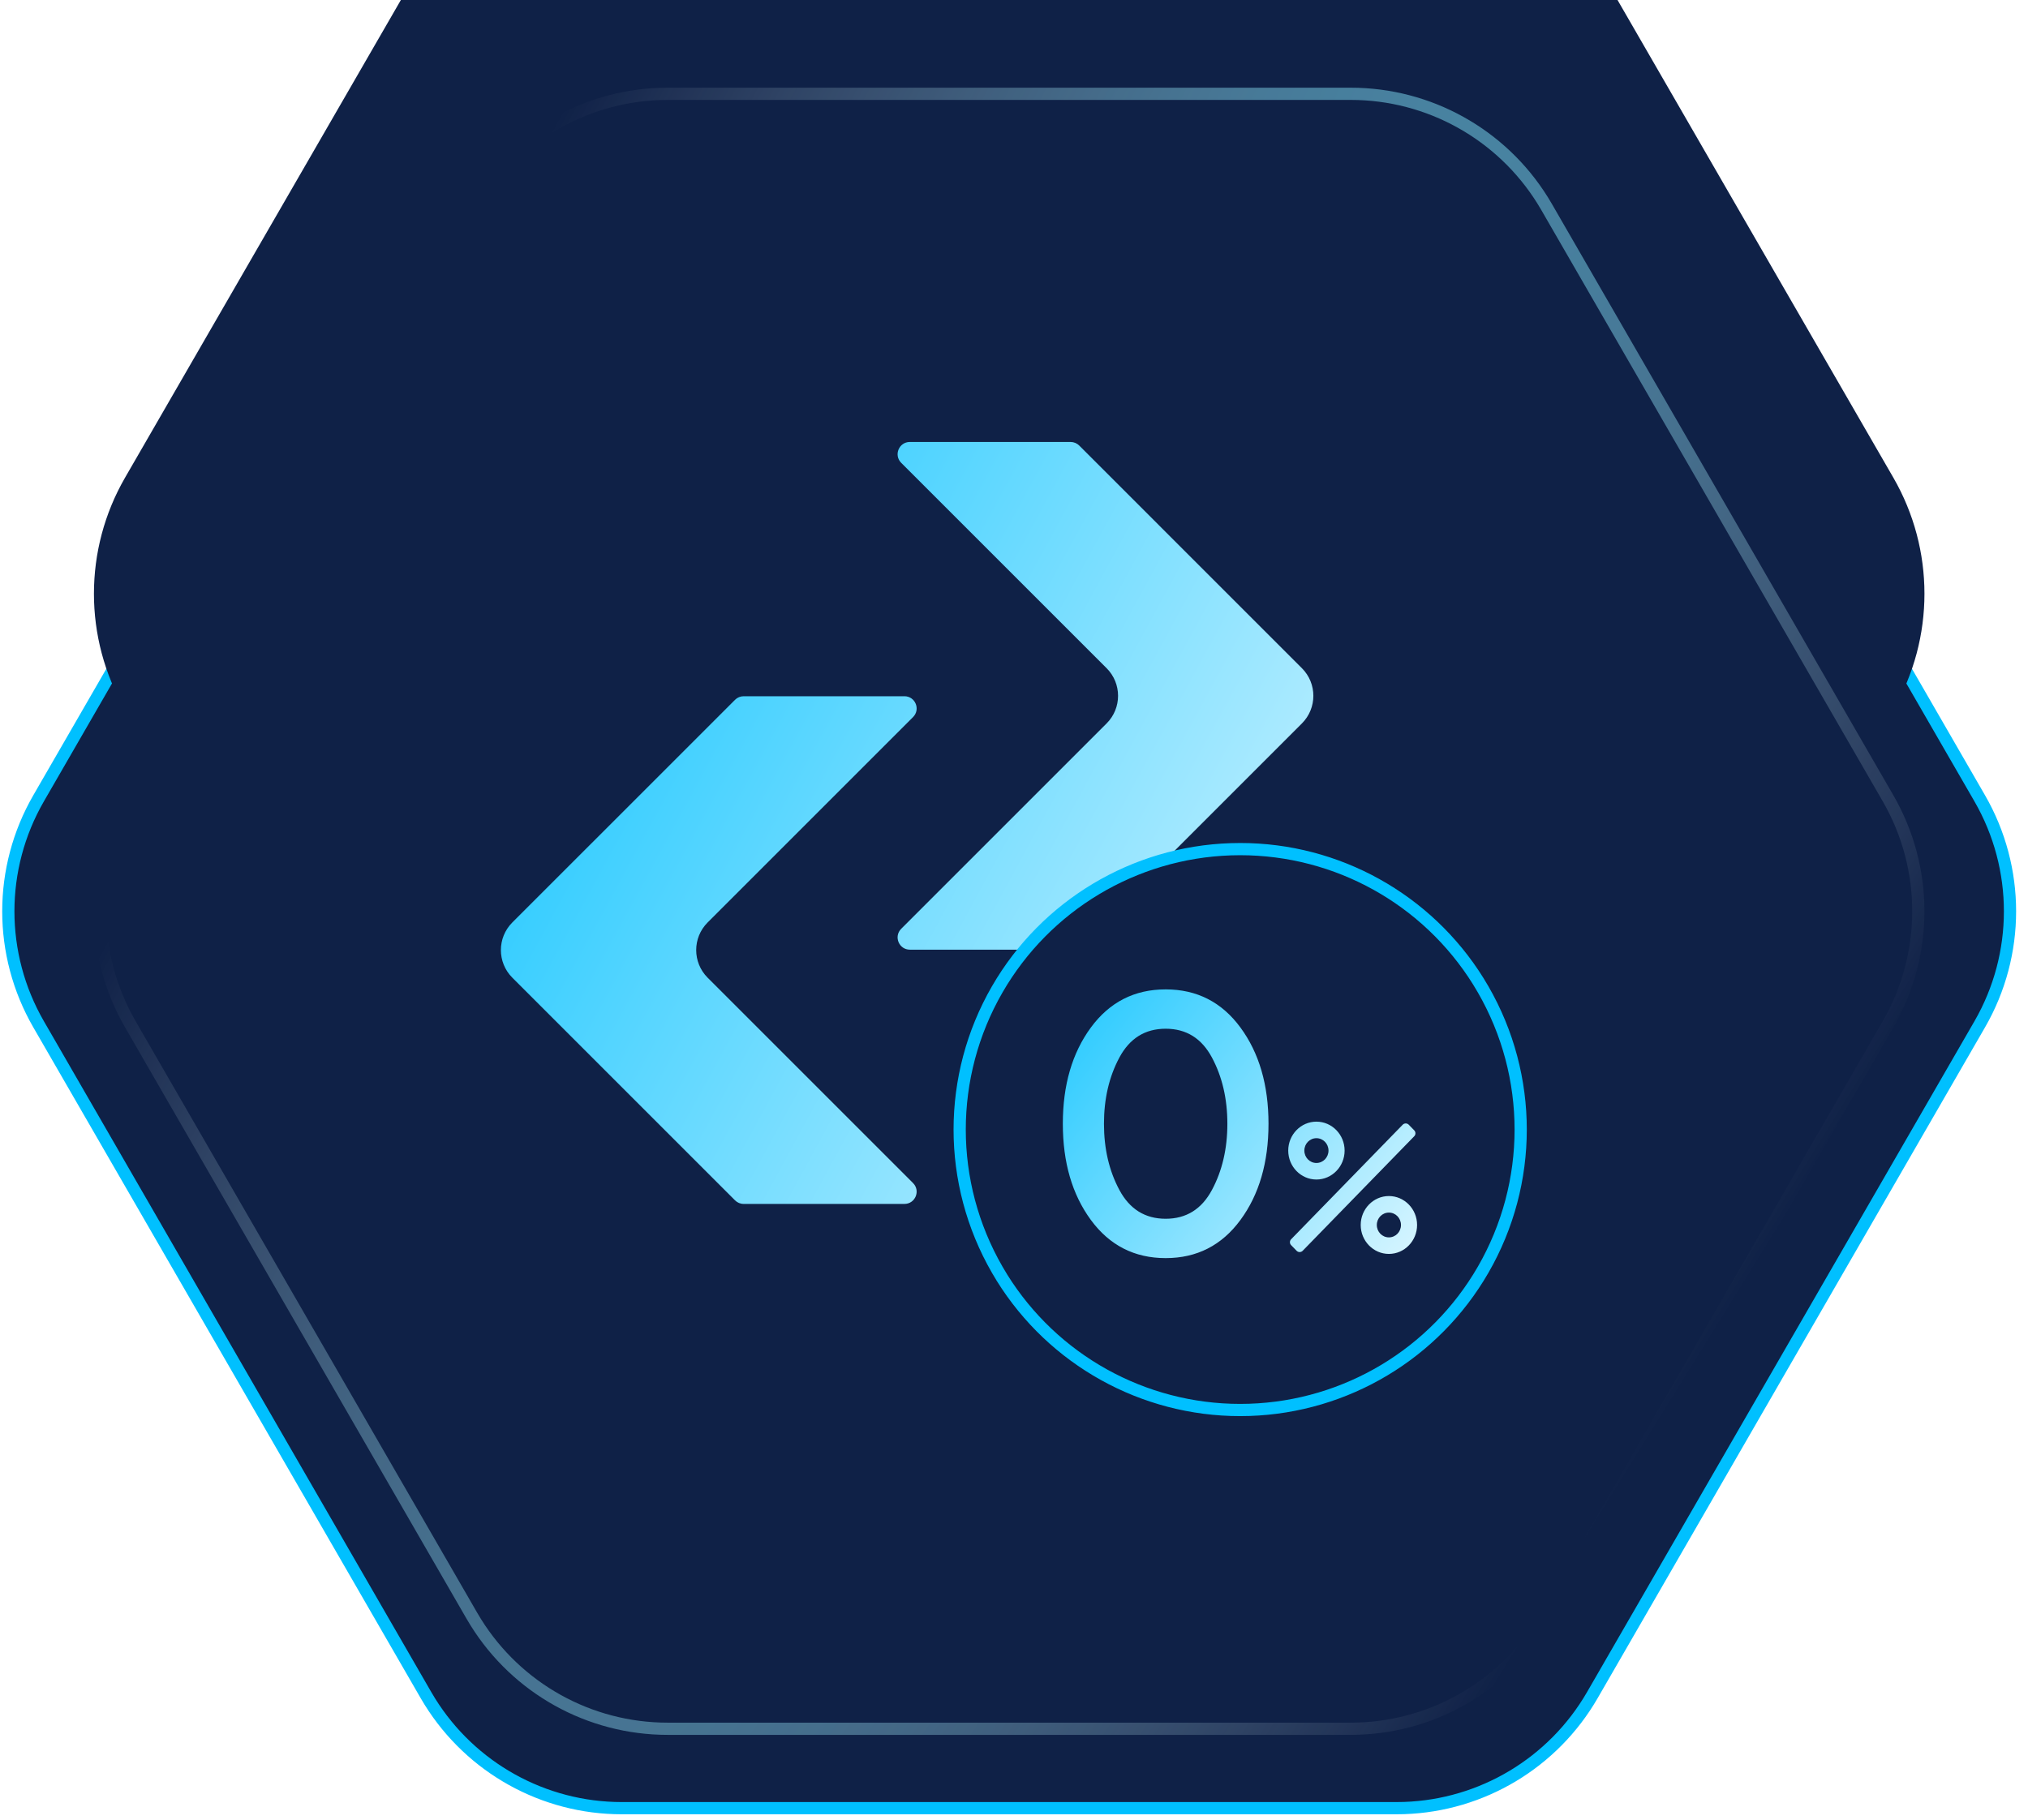
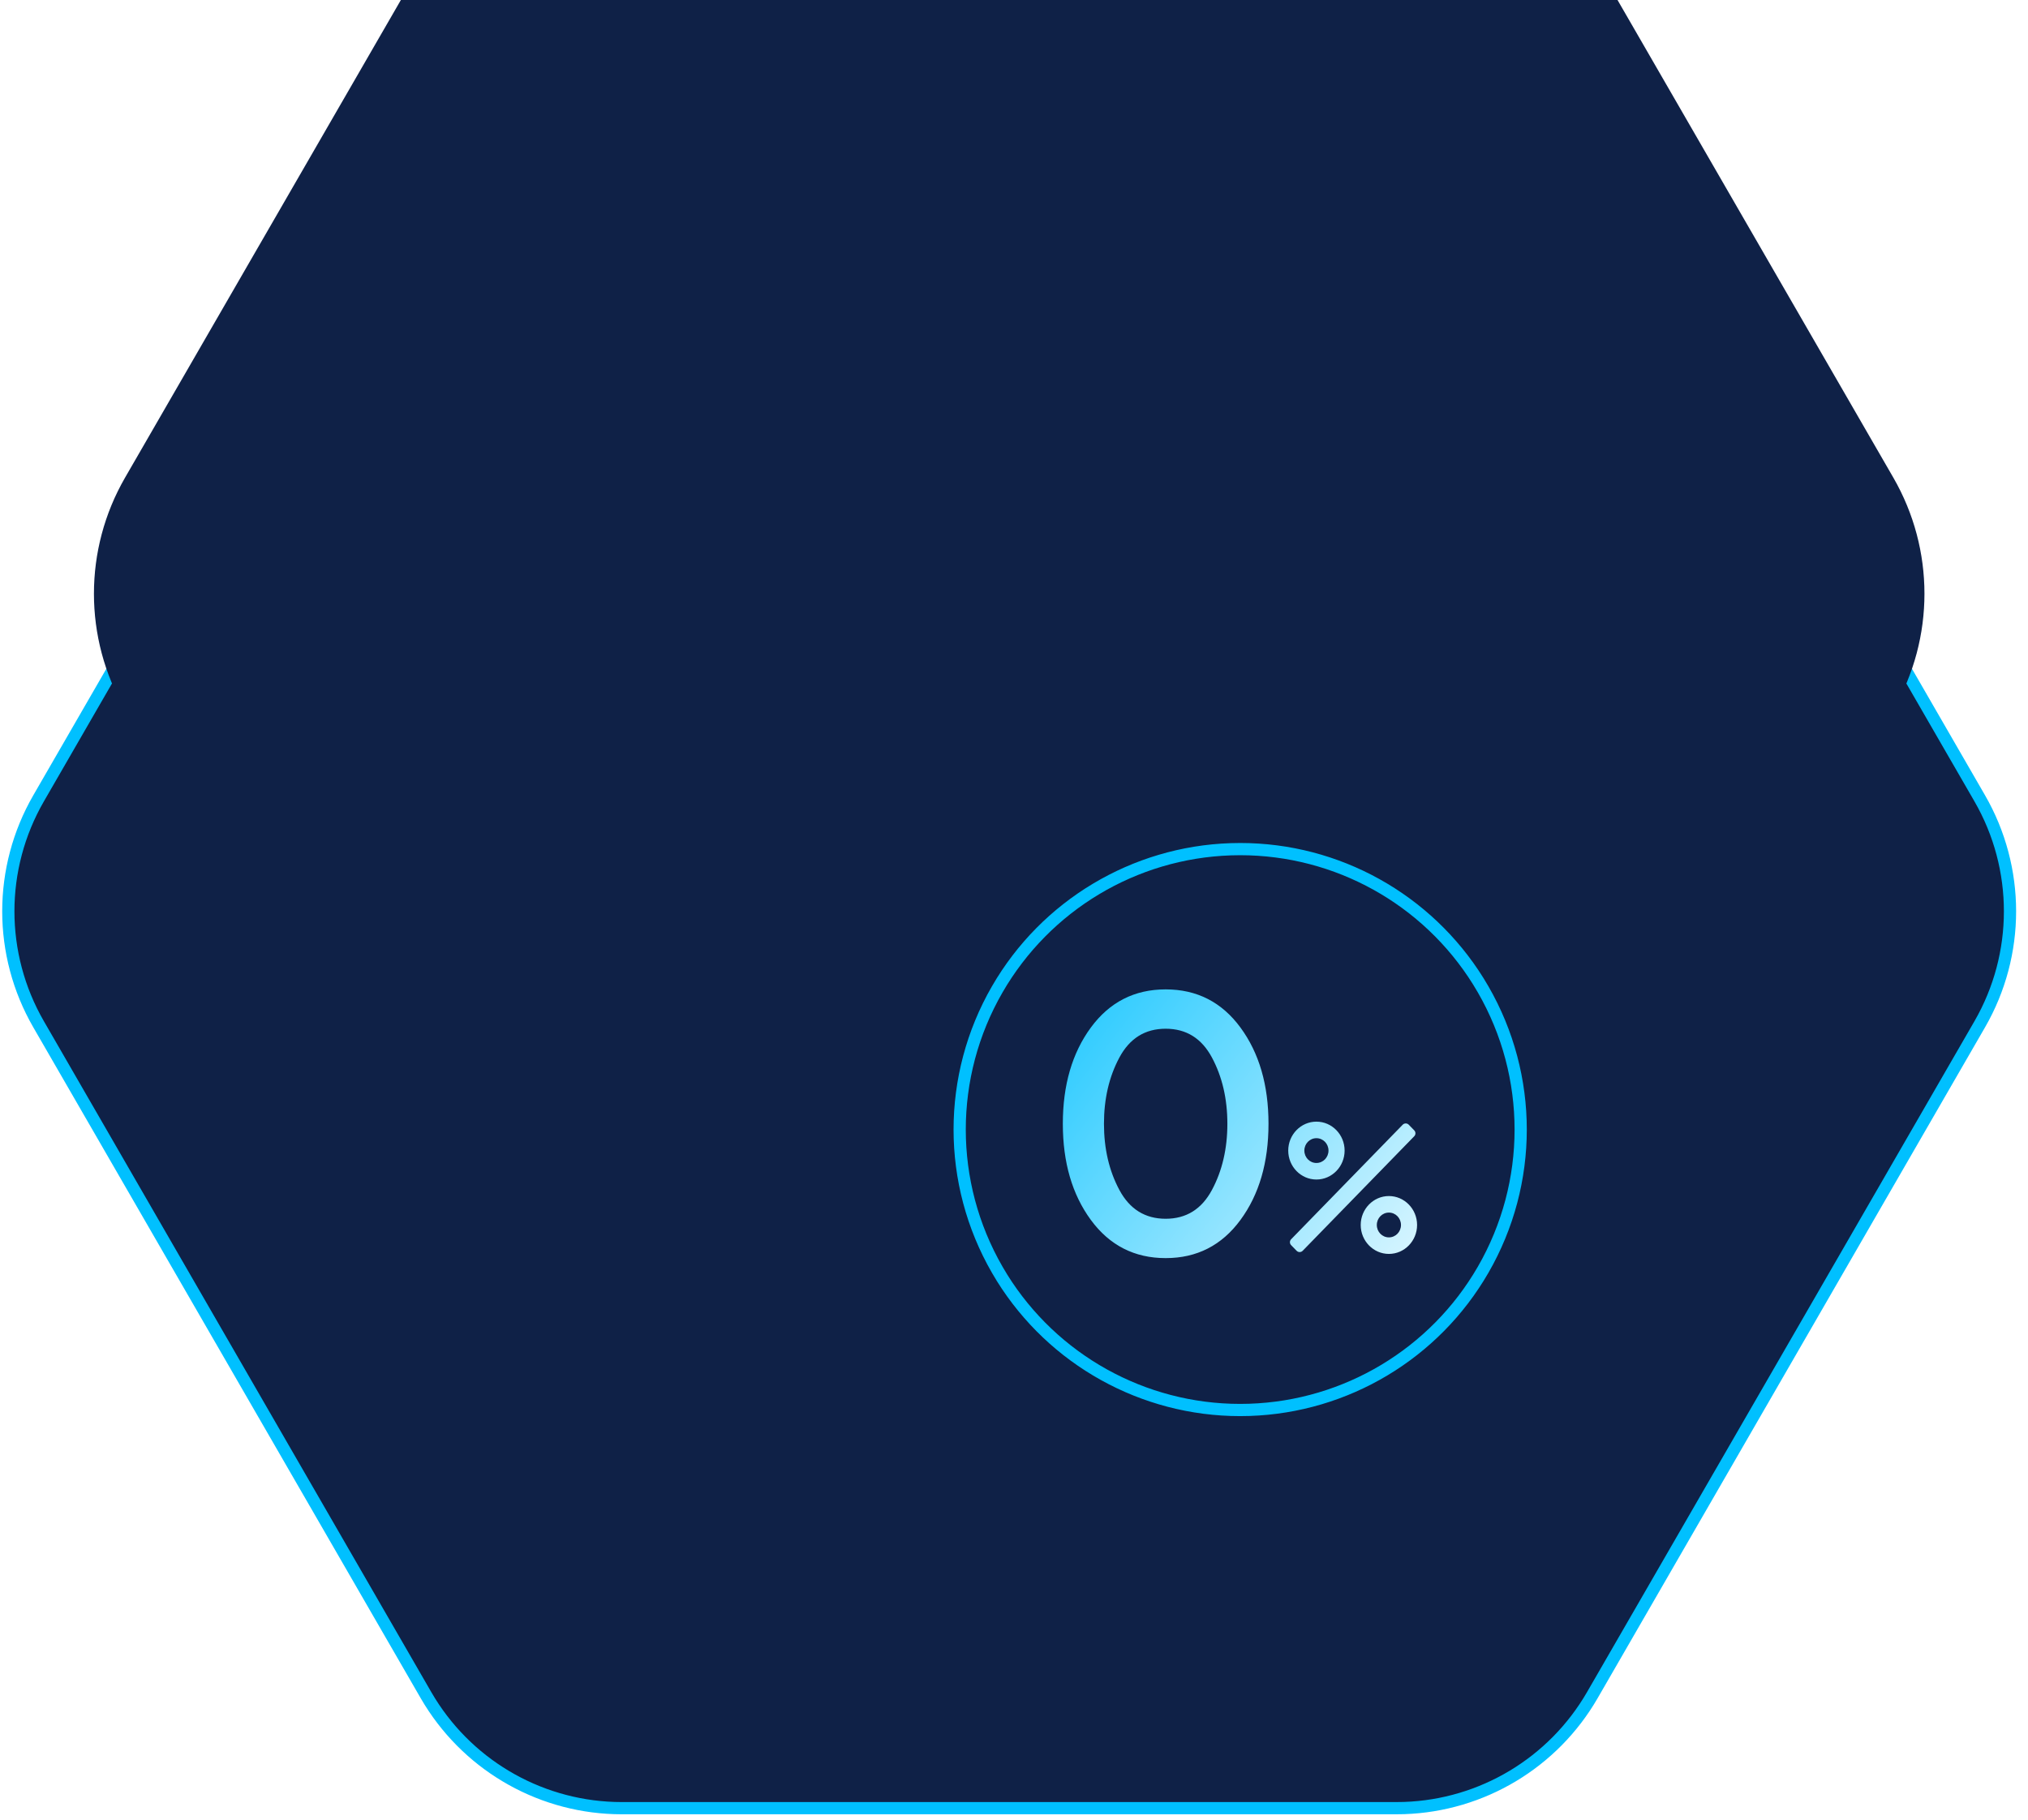
<svg xmlns="http://www.w3.org/2000/svg" width="166" height="149" viewBox="0 0 166 149" fill="none">
  <path d="M114.316 1.181C120.718 1.181 126.649 4.491 130.018 9.901L130.337 10.431L162.049 65.357C165.353 71.081 165.353 78.133 162.049 83.857L130.337 138.782C127.136 144.327 121.304 147.81 114.934 148.023L114.316 148.032L50.893 148.033C44.49 148.033 38.558 144.723 35.189 139.313L34.871 138.783L3.16 83.857C-0.145 78.133 -0.145 71.081 3.16 65.357L34.871 10.431C38.073 4.886 43.904 1.404 50.275 1.191L50.893 1.181L114.316 1.181Z" fill="#0F2147" stroke="#00C0FF" />
  <path d="M111.458 5.632C118.246 5.632 124.519 9.254 127.913 15.132L156.766 65.107C160.16 70.986 160.16 78.228 156.766 84.107L127.913 134.082C124.519 139.96 118.246 143.582 111.458 143.582L53.752 143.582C46.964 143.582 40.692 139.96 37.298 134.082L8.445 84.107C5.051 78.228 5.051 70.986 8.445 65.107L37.298 15.132C40.692 9.254 46.964 5.632 53.752 5.632L111.458 5.632Z" fill="#0F2147" />
  <g filter="url(#filter0_i_470_8192)">
    <path d="M110.566 7.18C117.354 7.18 123.626 10.802 127.02 16.68L154.979 65.106C158.373 70.985 158.373 78.228 154.979 84.106L127.02 132.532C123.626 138.411 117.354 142.032 110.566 142.032L54.648 142.032C47.86 142.032 41.588 138.411 38.194 132.532L10.235 84.106C6.841 78.228 6.841 70.985 10.235 65.106L38.194 16.68C41.588 10.802 47.86 7.18 54.648 7.18L110.566 7.18Z" fill="#0F2147" />
  </g>
-   <path d="M110.565 7.68C116.968 7.68 122.9 10.99 126.269 16.401L126.587 16.93L154.545 65.356C157.85 71.08 157.85 78.132 154.545 83.856L126.587 132.282C123.385 137.827 117.554 141.309 111.184 141.521L110.565 141.532L54.648 141.532C48.245 141.532 42.314 138.223 38.945 132.812L38.626 132.282L10.668 83.856C7.363 78.132 7.363 71.08 10.668 65.356L38.626 16.931C41.828 11.386 47.66 7.903 54.03 7.69L54.648 7.681L110.565 7.68Z" stroke="url(#paint0_radial_470_8192)" />
  <g filter="url(#filter1_d_470_8192)">
-     <path fill-rule="evenodd" clip-rule="evenodd" d="M73.767 37.891C73.137 37.261 73.583 36.183 74.474 36.183H87.632C87.897 36.183 88.151 36.289 88.339 36.476L106.567 54.705C107.816 55.953 107.816 57.978 106.567 59.226L88.339 77.455C88.151 77.642 87.897 77.748 87.632 77.748H74.474C73.583 77.748 73.137 76.67 73.767 76.04L90.581 59.226C91.83 57.978 91.83 55.953 90.581 54.705L73.767 37.891ZM74.737 58.707C75.367 58.077 74.921 57 74.03 57H60.872C60.607 57 60.352 57.105 60.165 57.293L41.936 75.521C40.688 76.77 40.688 78.794 41.937 80.043L60.165 98.271C60.352 98.459 60.607 98.564 60.872 98.564H74.03C74.921 98.564 75.367 97.487 74.737 96.857L57.923 80.043C56.674 78.794 56.674 76.77 57.923 75.521L74.737 58.707Z" fill="url(#paint1_linear_470_8192)" />
-   </g>
+     </g>
  <path d="M101.514 69.515C109.461 69.515 116.823 73.622 121.004 80.337L121.398 80.995C125.5 88.099 125.5 96.852 121.398 103.956C117.425 110.838 110.187 115.16 102.281 115.423L101.514 115.436C93.567 115.436 86.205 111.329 82.023 104.614L81.63 103.956C77.528 96.852 77.528 88.1 81.629 80.996C85.603 74.114 92.84 69.791 100.747 69.528L101.514 69.515Z" fill="#0F2147" stroke="#00C0FF" />
  <g filter="url(#filter2_d_470_8192)">
    <path fill-rule="evenodd" clip-rule="evenodd" d="M89.292 99.876C90.823 101.959 92.864 103 95.414 103C97.965 103 100.006 101.959 101.536 99.876C103.067 97.794 103.832 95.169 103.832 92C103.832 88.831 103.067 86.205 101.536 84.122C100.006 82.041 97.965 81 95.414 81C92.864 81 90.823 82.041 89.292 84.122C87.762 86.205 86.997 88.831 86.997 92C86.997 95.169 87.762 97.794 89.292 99.876ZM99.202 97.421C98.361 98.993 97.098 99.779 95.414 99.779C93.731 99.779 92.468 98.993 91.626 97.421C90.784 95.85 90.364 94.043 90.364 92C90.364 89.957 90.784 88.15 91.626 86.579C92.468 85.007 93.731 84.221 95.414 84.221C97.098 84.221 98.361 85.007 99.202 86.579C100.044 88.15 100.465 89.957 100.465 92C100.465 94.043 100.044 95.85 99.202 97.421ZM105.684 101.939C105.553 101.805 105.553 101.591 105.684 101.457L114.817 92.079C114.953 91.94 115.176 91.94 115.312 92.079L115.762 92.541C115.892 92.676 115.892 92.889 115.762 93.023L106.629 102.401C106.493 102.54 106.269 102.54 106.134 102.401L105.684 101.939ZM110.062 94.197C110.062 95.503 109.027 96.566 107.754 96.566C106.482 96.566 105.447 95.503 105.447 94.197C105.447 92.891 106.482 91.828 107.754 91.828C109.027 91.828 110.062 92.891 110.062 94.197ZM108.743 94.197C108.743 93.635 108.302 93.182 107.754 93.182C107.207 93.182 106.766 93.635 106.766 94.197C106.766 94.759 107.207 95.212 107.754 95.212C108.302 95.212 108.743 94.759 108.743 94.197ZM113.687 97.919C112.415 97.919 111.38 98.982 111.38 100.288C111.38 101.594 112.415 102.657 113.687 102.657C114.959 102.657 115.994 101.594 115.994 100.288C115.994 98.982 114.959 97.919 113.687 97.919ZM113.687 101.303C113.14 101.303 112.698 100.85 112.698 100.288C112.698 99.726 113.14 99.273 113.687 99.273C114.234 99.273 114.676 99.726 114.676 100.288C114.676 100.85 114.234 101.303 113.687 101.303Z" fill="url(#paint2_linear_470_8192)" />
  </g>
  <defs>
    <filter id="filter0_i_470_8192" x="7.689" y="-18.82" width="149.835" height="160.852" filterUnits="userSpaceOnUse" color-interpolation-filters="sRGB">
      <feFlood flood-opacity="0" result="BackgroundImageFix" />
      <feBlend mode="normal" in="SourceGraphic" in2="BackgroundImageFix" result="shape" />
      <feColorMatrix in="SourceAlpha" type="matrix" values="0 0 0 0 0 0 0 0 0 0 0 0 0 0 0 0 0 0 127 0" result="hardAlpha" />
      <feOffset dy="-26" />
      <feGaussianBlur stdDeviation="17" />
      <feComposite in2="hardAlpha" operator="arithmetic" k2="-1" k3="1" />
      <feColorMatrix type="matrix" values="0 0 0 0 0 0 0 0 0 0.82 0 0 0 0 1 0 0 0 0.2 0" />
      <feBlend mode="normal" in2="shape" result="effect1_innerShadow_470_8192" />
    </filter>
    <filter id="filter1_d_470_8192" x="7" y="2.183" width="134.504" height="130.381" filterUnits="userSpaceOnUse" color-interpolation-filters="sRGB">
      <feFlood flood-opacity="0" result="BackgroundImageFix" />
      <feColorMatrix in="SourceAlpha" type="matrix" values="0 0 0 0 0 0 0 0 0 0 0 0 0 0 0 0 0 0 127 0" result="hardAlpha" />
      <feOffset />
      <feGaussianBlur stdDeviation="17" />
      <feComposite in2="hardAlpha" operator="out" />
      <feColorMatrix type="matrix" values="0 0 0 0 0 0 0 0 0 0.753 0 0 0 0 1 0 0 0 0.8 0" />
      <feBlend mode="normal" in2="BackgroundImageFix" result="effect1_dropShadow_470_8192" />
      <feBlend mode="normal" in="SourceGraphic" in2="effect1_dropShadow_470_8192" result="shape" />
    </filter>
    <filter id="filter2_d_470_8192" x="75.251" y="69.254" width="52.489" height="45.492" filterUnits="userSpaceOnUse" color-interpolation-filters="sRGB">
      <feFlood flood-opacity="0" result="BackgroundImageFix" />
      <feColorMatrix in="SourceAlpha" type="matrix" values="0 0 0 0 0 0 0 0 0 0 0 0 0 0 0 0 0 0 127 0" result="hardAlpha" />
      <feOffset />
      <feGaussianBlur stdDeviation="5.873" />
      <feComposite in2="hardAlpha" operator="out" />
      <feColorMatrix type="matrix" values="0 0 0 0 0 0 0 0 0 0.753 0 0 0 0 1 0 0 0 0.8 0" />
      <feBlend mode="normal" in2="BackgroundImageFix" result="effect1_dropShadow_470_8192" />
      <feBlend mode="normal" in="SourceGraphic" in2="effect1_dropShadow_470_8192" result="shape" />
    </filter>
    <radialGradient id="paint0_radial_470_8192" cx="0" cy="0" r="1" gradientUnits="userSpaceOnUse" gradientTransform="translate(723.524 -1030.7) rotate(120.022) scale(2330.14 78.199)">
      <stop stop-color="#00D1FF" />
      <stop offset="1" stop-color="white" stop-opacity="0" />
    </radialGradient>
    <linearGradient id="paint1_linear_470_8192" x1="76.313" y1="-38.954" x2="173.088" y2="13.593" gradientUnits="userSpaceOnUse">
      <stop stop-color="#00C0FF" />
      <stop offset="1" stop-color="white" />
    </linearGradient>
    <linearGradient id="paint2_linear_470_8192" x1="105.122" y1="46.25" x2="145.516" y2="77.336" gradientUnits="userSpaceOnUse">
      <stop stop-color="#00C0FF" />
      <stop offset="1" stop-color="white" />
    </linearGradient>
  </defs>
</svg>